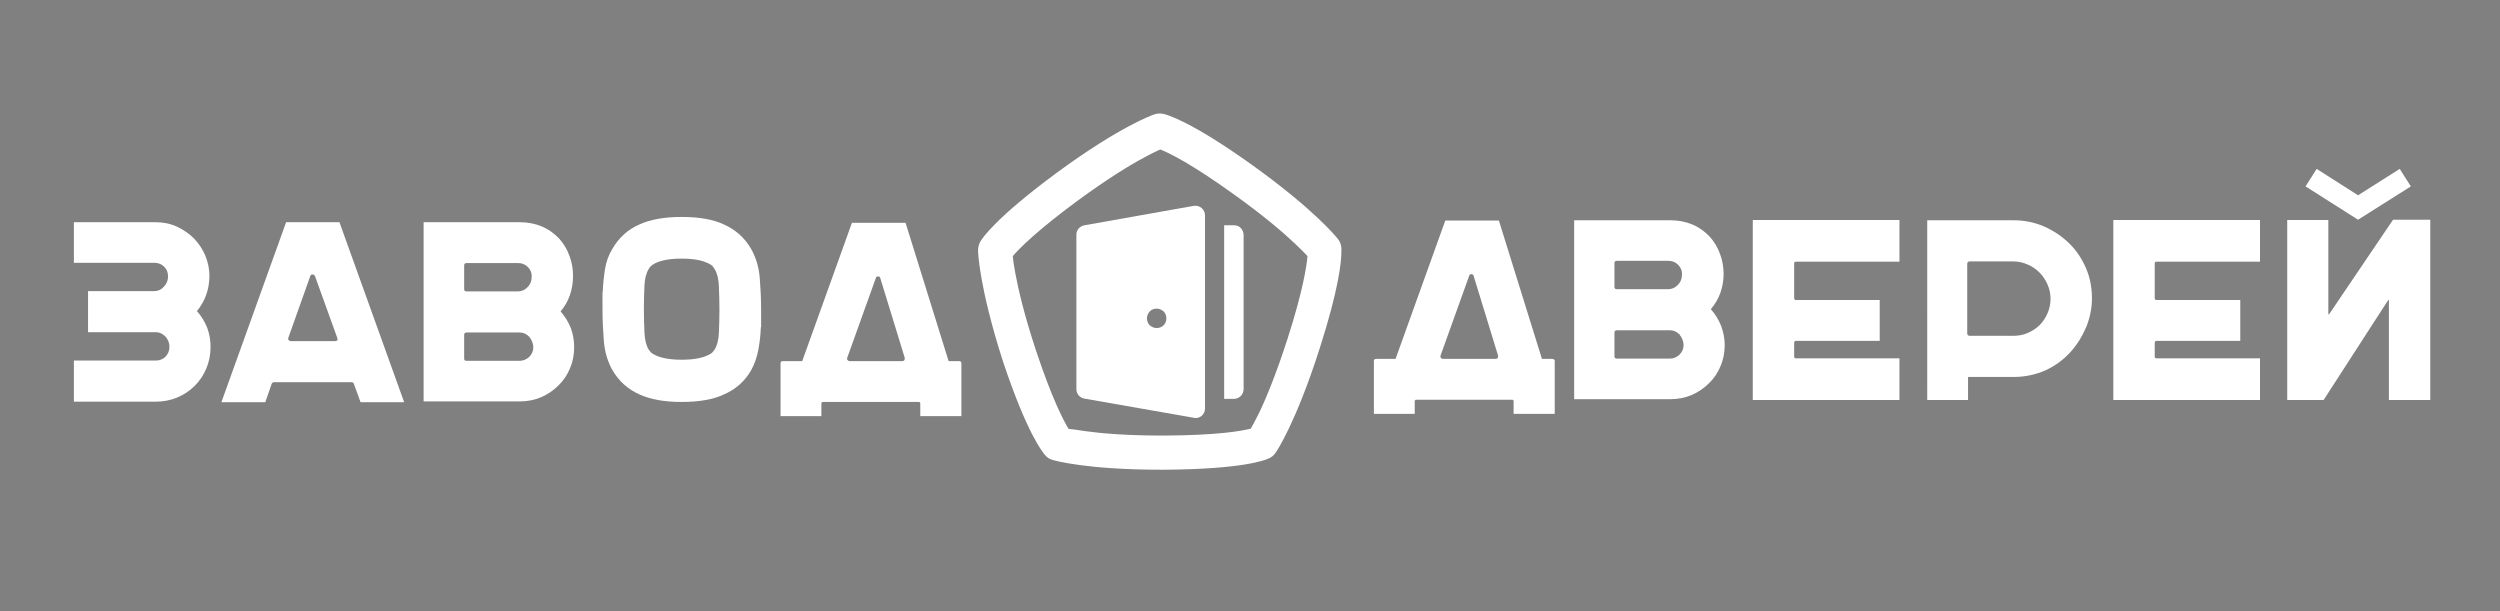
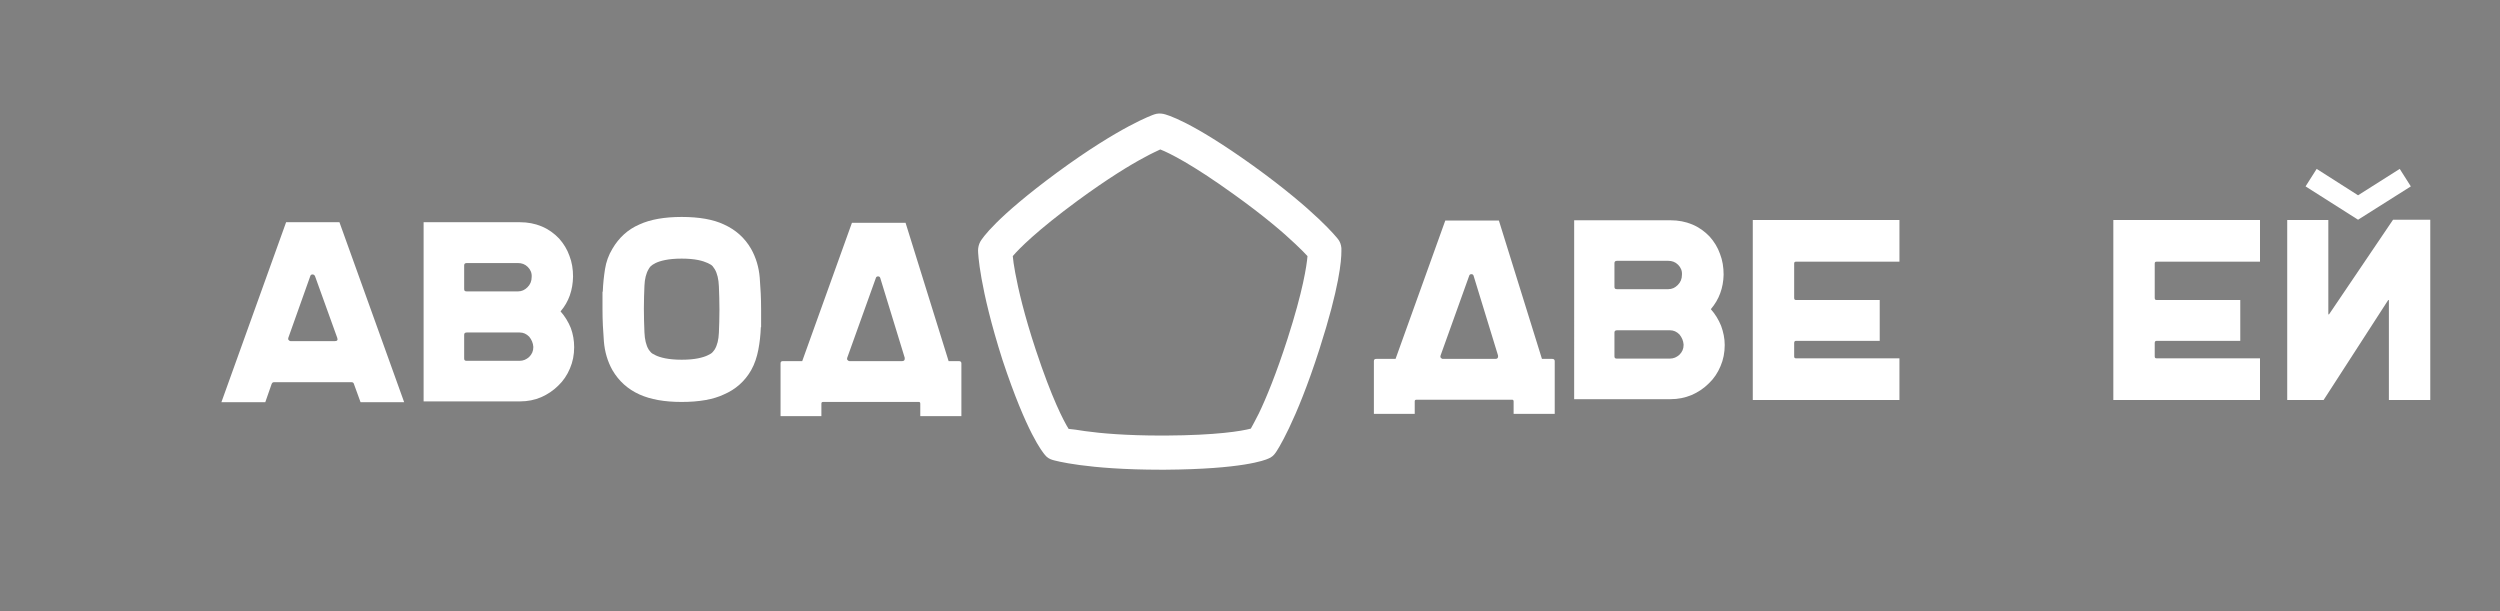
<svg xmlns="http://www.w3.org/2000/svg" version="1.1" id="Слой_1" x="0px" y="0px" viewBox="0 0 900 220" style="enable-background:new 0 0 900 220;" xml:space="preserve">
  <rect x="0" y="0" width="900" height="220" fill="#808080" stroke="none" />
  <style type="text/css">
	.st0{fill:#FFFFFF;}
	.st1{fill:#FFFFFF;}
</style>
  <path id="path4_00000109713003188642303890000009423949070007738522_" class="st0" d="M352.1,90.2c0-1.1,0.3-2.3,0.8-3.2l0,0  c0.7-1.2,5.4-8.5,27.8-25l0,0c22.5-16.5,34.2-20.6,34.8-20.8l0,0c1.1-0.4,2.2-0.4,3.3-0.2l0,0c1.3,0.3,9.8,2.5,32.4,18.7l0,0  c22.6,16.3,30.1,25.9,30.5,26.4l0,0c0.7,0.9,1.1,2,1.2,3.2l0,0c0,0.2,0,0.6,0,1.2l0,0c0,3.3-0.7,12.8-7.9,35.2l0,0  c-8.5,26.5-15.4,36.8-15.8,37.3l0,0c-0.6,0.9-1.5,1.7-2.6,2.1l0,0c-1.3,0.6-9.4,3.8-37.2,4l0,0c-0.5,0-1,0-1.4,0l0,0  c-26.8,0-38.3-3.3-39-3.5l0,0c-1.1-0.3-2.1-0.9-2.8-1.8l0,0c-0.9-1.1-6.5-7.7-15.3-34.2l0,0C352.5,103.2,352.1,90.9,352.1,90.2  L352.1,90.2 M390.6,155.2c5.7,0.8,14.7,1.6,27.6,1.6l0,0c0.5,0,0.9,0,1.4,0l0,0c18.4-0.1,27.3-1.6,30.7-2.5l0,0  c0.7-1.2,1.6-3,2.9-5.5l0,0c2.6-5.4,6.2-14.1,10.3-26.8l0,0c5.6-17.4,6.9-26.3,7.2-29.8l0,0c-0.9-1-2.3-2.4-4.3-4.3l0,0  c-4.3-4.1-11.4-10.2-22.3-18l0,0c-15-10.8-23.1-14.8-26.4-16.1l0,0c-1.2,0.6-3.1,1.4-5.6,2.8l0,0c-5.3,2.8-13.3,7.7-24.1,15.6l0,0  c-14.8,10.9-21.1,17.3-23.4,20l0,0c0.1,1.3,0.4,3.4,0.9,6.1l0,0c1.1,5.9,3.2,15,7.4,27.7l0,0c5.8,17.5,10,25.5,11.8,28.4l0,0  C386.1,154.5,388,154.8,390.6,155.2z" />
-   <path class="st0" d="M70.9,112c1.6,1.8,2.8,3.8,3.7,6c0.8,2.2,1.2,4.5,1.2,6.9c0,2.7-0.5,5.3-1.5,7.7c-1,2.4-2.4,4.5-4.2,6.3  c-1.8,1.8-3.9,3.2-6.3,4.2c-2.4,1-5,1.5-7.7,1.5H26.6v-14.8h29.5c1.4,0,2.6-0.5,3.5-1.4c0.9-1,1.4-2.1,1.4-3.5  c0-1.4-0.5-2.7-1.4-3.7c-1-1-2.1-1.6-3.5-1.6H31.7v-14.8h23.9c1.3,0,2.4-0.5,3.4-1.6c1-1,1.5-2.3,1.5-3.7c0-1.4-0.5-2.6-1.4-3.5  c-1-0.9-2.1-1.4-3.5-1.4H26.6V80h29.5c2.7,0,5.2,0.5,7.6,1.6c2.3,1.1,4.4,2.5,6.1,4.2c1.7,1.8,3.1,3.8,4.1,6.2  c1,2.4,1.5,4.9,1.5,7.5C75.3,104.2,73.9,108.3,70.9,112z" />
  <path class="st0" d="M145.5,144.8h-15.7l-2.4-6.6c-0.1-0.4-0.4-0.6-0.8-0.6h-28c-0.4,0-0.6,0.2-0.8,0.6l-2.3,6.6H79.7L103,80h19.2  L145.5,144.8z M103.8,121.6c-0.1,0.3-0.1,0.6,0.1,0.8c0.2,0.2,0.4,0.4,0.7,0.4h16c0.8,0,1.1-0.4,0.8-1.2l-8-22.2  c-0.2-0.4-0.5-0.6-0.9-0.6c-0.4,0-0.7,0.2-0.8,0.6L103.8,121.6z" />
  <path class="st0" d="M201.8,112.1c1.6,1.8,2.8,3.8,3.7,6c0.8,2.2,1.2,4.5,1.2,6.9c0,2.7-0.5,5.3-1.5,7.6c-1,2.4-2.4,4.5-4.2,6.2  c-1.8,1.8-3.9,3.2-6.2,4.2s-4.9,1.5-7.6,1.5h-34.7V80h34.7c2.8,0,5.4,0.5,7.8,1.5c2.4,1,4.5,2.5,6.3,4.4c1.6,1.8,2.9,3.9,3.7,6.2  c0.9,2.3,1.3,4.8,1.3,7.5C206.2,104.4,204.8,108.6,201.8,112.1z M167.1,104.1c0,0.6,0.3,0.8,0.9,0.8h18.5c1.3,0,2.4-0.5,3.4-1.5  c1-1,1.5-2.2,1.5-3.7c0.1-1.4-0.4-2.6-1.4-3.6c-1-1-2.2-1.4-3.5-1.4H168c-0.6,0-0.9,0.3-0.9,0.8V104.1z M167.1,129.1  c0,0.6,0.3,0.8,0.9,0.8h19c1.4,0,2.5-0.5,3.5-1.4c1-1,1.5-2.1,1.5-3.6c-0.1-1.4-0.6-2.6-1.5-3.7c-1-1-2.1-1.5-3.4-1.5H168  c-0.6,0-0.9,0.3-0.9,0.8V129.1z" />
  <path class="st0" d="M270.4,89.6c1.8,3.2,2.8,6.7,3.1,10.3c0.3,3.7,0.5,7.5,0.5,11.6v6.3h-0.1c-0.1,2.8-0.4,5.5-0.9,8.1  c-0.5,2.6-1.3,5.1-2.6,7.4c-2.3,4-5.6,6.9-9.8,8.7c-3.8,1.8-8.9,2.7-15.2,2.7c-6.2,0-11.2-0.9-15.2-2.7c-4.2-1.9-7.4-4.8-9.7-8.7  c-1.8-3.2-2.8-6.7-3.1-10.4c-0.3-3.7-0.5-7.6-0.5-11.6V105h0.1c0.1-2.8,0.4-5.5,0.8-8.1c0.4-2.6,1.3-5.1,2.7-7.4  c2.3-3.9,5.5-6.9,9.7-8.7c3.9-1.8,9-2.7,15.2-2.7c6.3,0,11.4,0.9,15.2,2.7C264.8,82.7,268.1,85.6,270.4,89.6z M259,111.5  c0-3-0.1-5.8-0.2-8.4c-0.1-2.6-0.6-4.7-1.5-6.2c-0.1-0.2-0.4-0.6-0.7-1c-0.3-0.4-0.9-0.8-1.8-1.2c-0.9-0.4-2-0.8-3.5-1.1  c-1.5-0.3-3.5-0.5-5.9-0.5c-2.4,0-4.4,0.2-5.9,0.5c-1.5,0.3-2.7,0.7-3.5,1.1c-0.8,0.4-1.4,0.8-1.8,1.2c-0.3,0.4-0.6,0.7-0.7,1  c-0.9,1.5-1.4,3.5-1.5,6c-0.1,2.5-0.2,5.2-0.2,8.1v0.2c0,3,0.1,5.8,0.2,8.4c0.1,2.6,0.6,4.7,1.5,6.2c0.1,0.2,0.4,0.5,0.7,0.9  c0.3,0.4,0.9,0.8,1.8,1.2c0.8,0.4,2,0.8,3.5,1.1c1.5,0.3,3.5,0.5,5.9,0.5c2.5,0,4.4-0.2,5.9-0.5c1.5-0.3,2.7-0.7,3.5-1.1  c0.9-0.4,1.5-0.8,1.8-1.2c0.3-0.4,0.6-0.7,0.7-0.9c0.9-1.5,1.4-3.5,1.5-6C258.9,117.3,259,114.6,259,111.5L259,111.5z" />
  <path class="st0" d="M345.2,130c0.6,0,0.9,0.3,0.9,0.8v19h-14.8v-4.5c0-0.4-0.2-0.6-0.5-0.6h-34.5c-0.4,0-0.6,0.2-0.6,0.6v4.5H281  v-19c0-0.6,0.3-0.8,0.9-0.8h6.9l17.9-49.8H326l15.5,49.8H345.2z M305,128.8c-0.1,0.3-0.1,0.6,0.1,0.8c0.2,0.2,0.4,0.4,0.7,0.4h19  c0.7,0,1-0.4,0.9-1.2l-8.8-28.7c-0.1-0.4-0.4-0.6-0.8-0.6c-0.4,0-0.7,0.2-0.8,0.6L305,128.8z" />
  <path class="st0" d="M558.8,129.2c0.6,0,0.9,0.3,0.9,0.8v19h-14.8v-4.5c0-0.4-0.2-0.6-0.5-0.6h-34.5c-0.4,0-0.6,0.2-0.6,0.6v4.5  h-14.7v-19c0-0.6,0.3-0.8,0.9-0.8h6.9l17.9-49.8h19.3l15.5,49.8H558.8z M518.6,128c-0.1,0.3-0.1,0.6,0.1,0.8  c0.2,0.2,0.4,0.4,0.7,0.4h19c0.7,0,1-0.4,0.9-1.2l-8.8-28.7c-0.1-0.4-0.4-0.6-0.8-0.6c-0.4,0-0.7,0.2-0.8,0.6L518.6,128z" />
  <path class="st0" d="M615.9,111.3c1.6,1.8,2.8,3.8,3.7,6c0.8,2.2,1.3,4.5,1.3,6.9c0,2.7-0.5,5.3-1.5,7.6c-1,2.4-2.4,4.5-4.2,6.2  c-1.8,1.8-3.9,3.2-6.2,4.2c-2.4,1-4.9,1.5-7.6,1.5h-34.7V79.3h34.7c2.8,0,5.4,0.5,7.8,1.5c2.4,1,4.5,2.5,6.3,4.4  c1.6,1.8,2.9,3.9,3.7,6.2c0.9,2.3,1.3,4.8,1.3,7.5C620.4,103.6,618.9,107.8,615.9,111.3z M581.2,103.3c0,0.6,0.3,0.8,0.9,0.8h18.5  c1.3,0,2.4-0.5,3.4-1.5c1-1,1.5-2.2,1.5-3.7c0.1-1.4-0.4-2.6-1.4-3.6c-1-1-2.2-1.4-3.5-1.4h-18.5c-0.6,0-0.9,0.3-0.9,0.8V103.3z   M581.2,128.3c0,0.6,0.3,0.8,0.9,0.8h19c1.4,0,2.5-0.5,3.5-1.4c1-1,1.5-2.1,1.5-3.6c-0.1-1.4-0.6-2.6-1.5-3.7c-1-1-2.1-1.5-3.4-1.5  h-19.1c-0.6,0-0.9,0.3-0.9,0.8V128.3z" />
  <path class="st0" d="M646.6,94.2c-0.5,0-0.7,0.2-0.7,0.7v12.3c0,0.6,0.2,0.8,0.7,0.8h30.1v14.7h-30.1c-0.5,0-0.7,0.3-0.7,0.8v4.8  c0,0.5,0.2,0.7,0.7,0.7h37.2V144H631V79.2h52.8v15H646.6z" />
-   <path class="st0" d="M724.8,79.3c3.9,0,7.5,0.7,11,2.2c3.4,1.5,6.4,3.5,9,6c2.6,2.5,4.6,5.5,6.1,8.9c1.5,3.4,2.2,7.1,2.2,11  c0,3.5-0.7,6.9-2,10.2c-1.4,3.3-3.2,6.3-5.6,9c-2.7,3-5.8,5.2-9.3,6.8c-3.5,1.5-7.3,2.3-11.2,2.3h-16.5v8.3h-14.7V79.3H724.8z   M724.7,120.9c1.9,0,3.6-0.3,5.2-1c1.6-0.7,3.1-1.6,4.3-2.8c1.2-1.2,2.2-2.6,2.9-4.3c0.7-1.6,1.1-3.4,1.1-5.2c0-1.9-0.4-3.6-1.1-5.2  c-0.7-1.6-1.7-3.1-2.9-4.3c-1.2-1.2-2.6-2.2-4.3-2.9c-1.6-0.7-3.4-1.1-5.2-1.1h-15.5c-0.7,0-1,0.3-1,1V120c0,0.6,0.3,0.9,1,0.9  H724.7z" />
  <path class="st0" d="M776.4,94.2c-0.5,0-0.7,0.2-0.7,0.7v12.3c0,0.6,0.2,0.8,0.7,0.8h30.1v14.7h-30.1c-0.5,0-0.7,0.3-0.7,0.8v4.8  c0,0.5,0.2,0.7,0.7,0.7h37.2V144h-52.8V79.2h52.8v15H776.4z" />
  <path class="st0" d="M838.2,79.2V113c0,0.1,0,0.2,0.1,0.2c0.1,0,0.1,0,0.2-0.1l23-34h13.4v64.9H860v-35.8c0-0.1,0-0.2-0.1-0.2  c-0.1,0-0.1,0-0.2,0.1l-23.2,35.9h-13.1V79.2H838.2z M834,60.8l14.9,9.5l15-9.5l4,6.3l-19,12l-18.9-12L834,60.8z" />
  <g>
    <g>
-       <path d="M1154.9,281.1c-11.3,0-20.5,9.2-20.5,20.5s9.2,20.5,20.5,20.5s20.5-9.2,20.5-20.5S1166.2,281.1,1154.9,281.1z" />
-     </g>
+       </g>
  </g>
  <g>
    <g>
-       <path class="st1" d="M446.7,82.1c-0.7-0.7-1.5-1-2.5-1c0,0,0,0,0,0l-3.5,0v3.5V88v48.6v3.5v3.5h3.5c1.9,0,3.5-1.6,3.5-3.5V84.6    C447.7,83.6,447.3,82.8,446.7,82.1z" />
-     </g>
+       </g>
  </g>
  <g>
    <g>
-       <path class="st1" d="M432.6,74.9c-0.8-0.7-1.8-0.9-2.8-0.8l-39.4,7c-1.7,0.3-2.9,1.7-2.9,3.4v55.6c0,1.7,1.2,3.1,2.9,3.4l39.4,6.9    c0.2,0,0.4,0.1,0.6,0.1c0.8,0,1.6-0.3,2.2-0.8c0.8-0.7,1.2-1.6,1.2-2.7v-0.7v-2.8v-3.5v-3.5V88v-3.5v-3.5v-3.5    C433.8,76.6,433.4,75.6,432.6,74.9z M418.9,117.1c-0.6,0.6-1.5,1-2.5,1c-0.9,0-1.8-0.4-2.5-1c-0.6-0.6-1-1.5-1-2.5    c0-0.9,0.4-1.8,1-2.5c0.6-0.6,1.5-1,2.5-1c0.9,0,1.8,0.4,2.5,1c0.6,0.6,1,1.5,1,2.5C419.9,115.6,419.5,116.5,418.9,117.1z" />
-     </g>
+       </g>
  </g>
</svg>